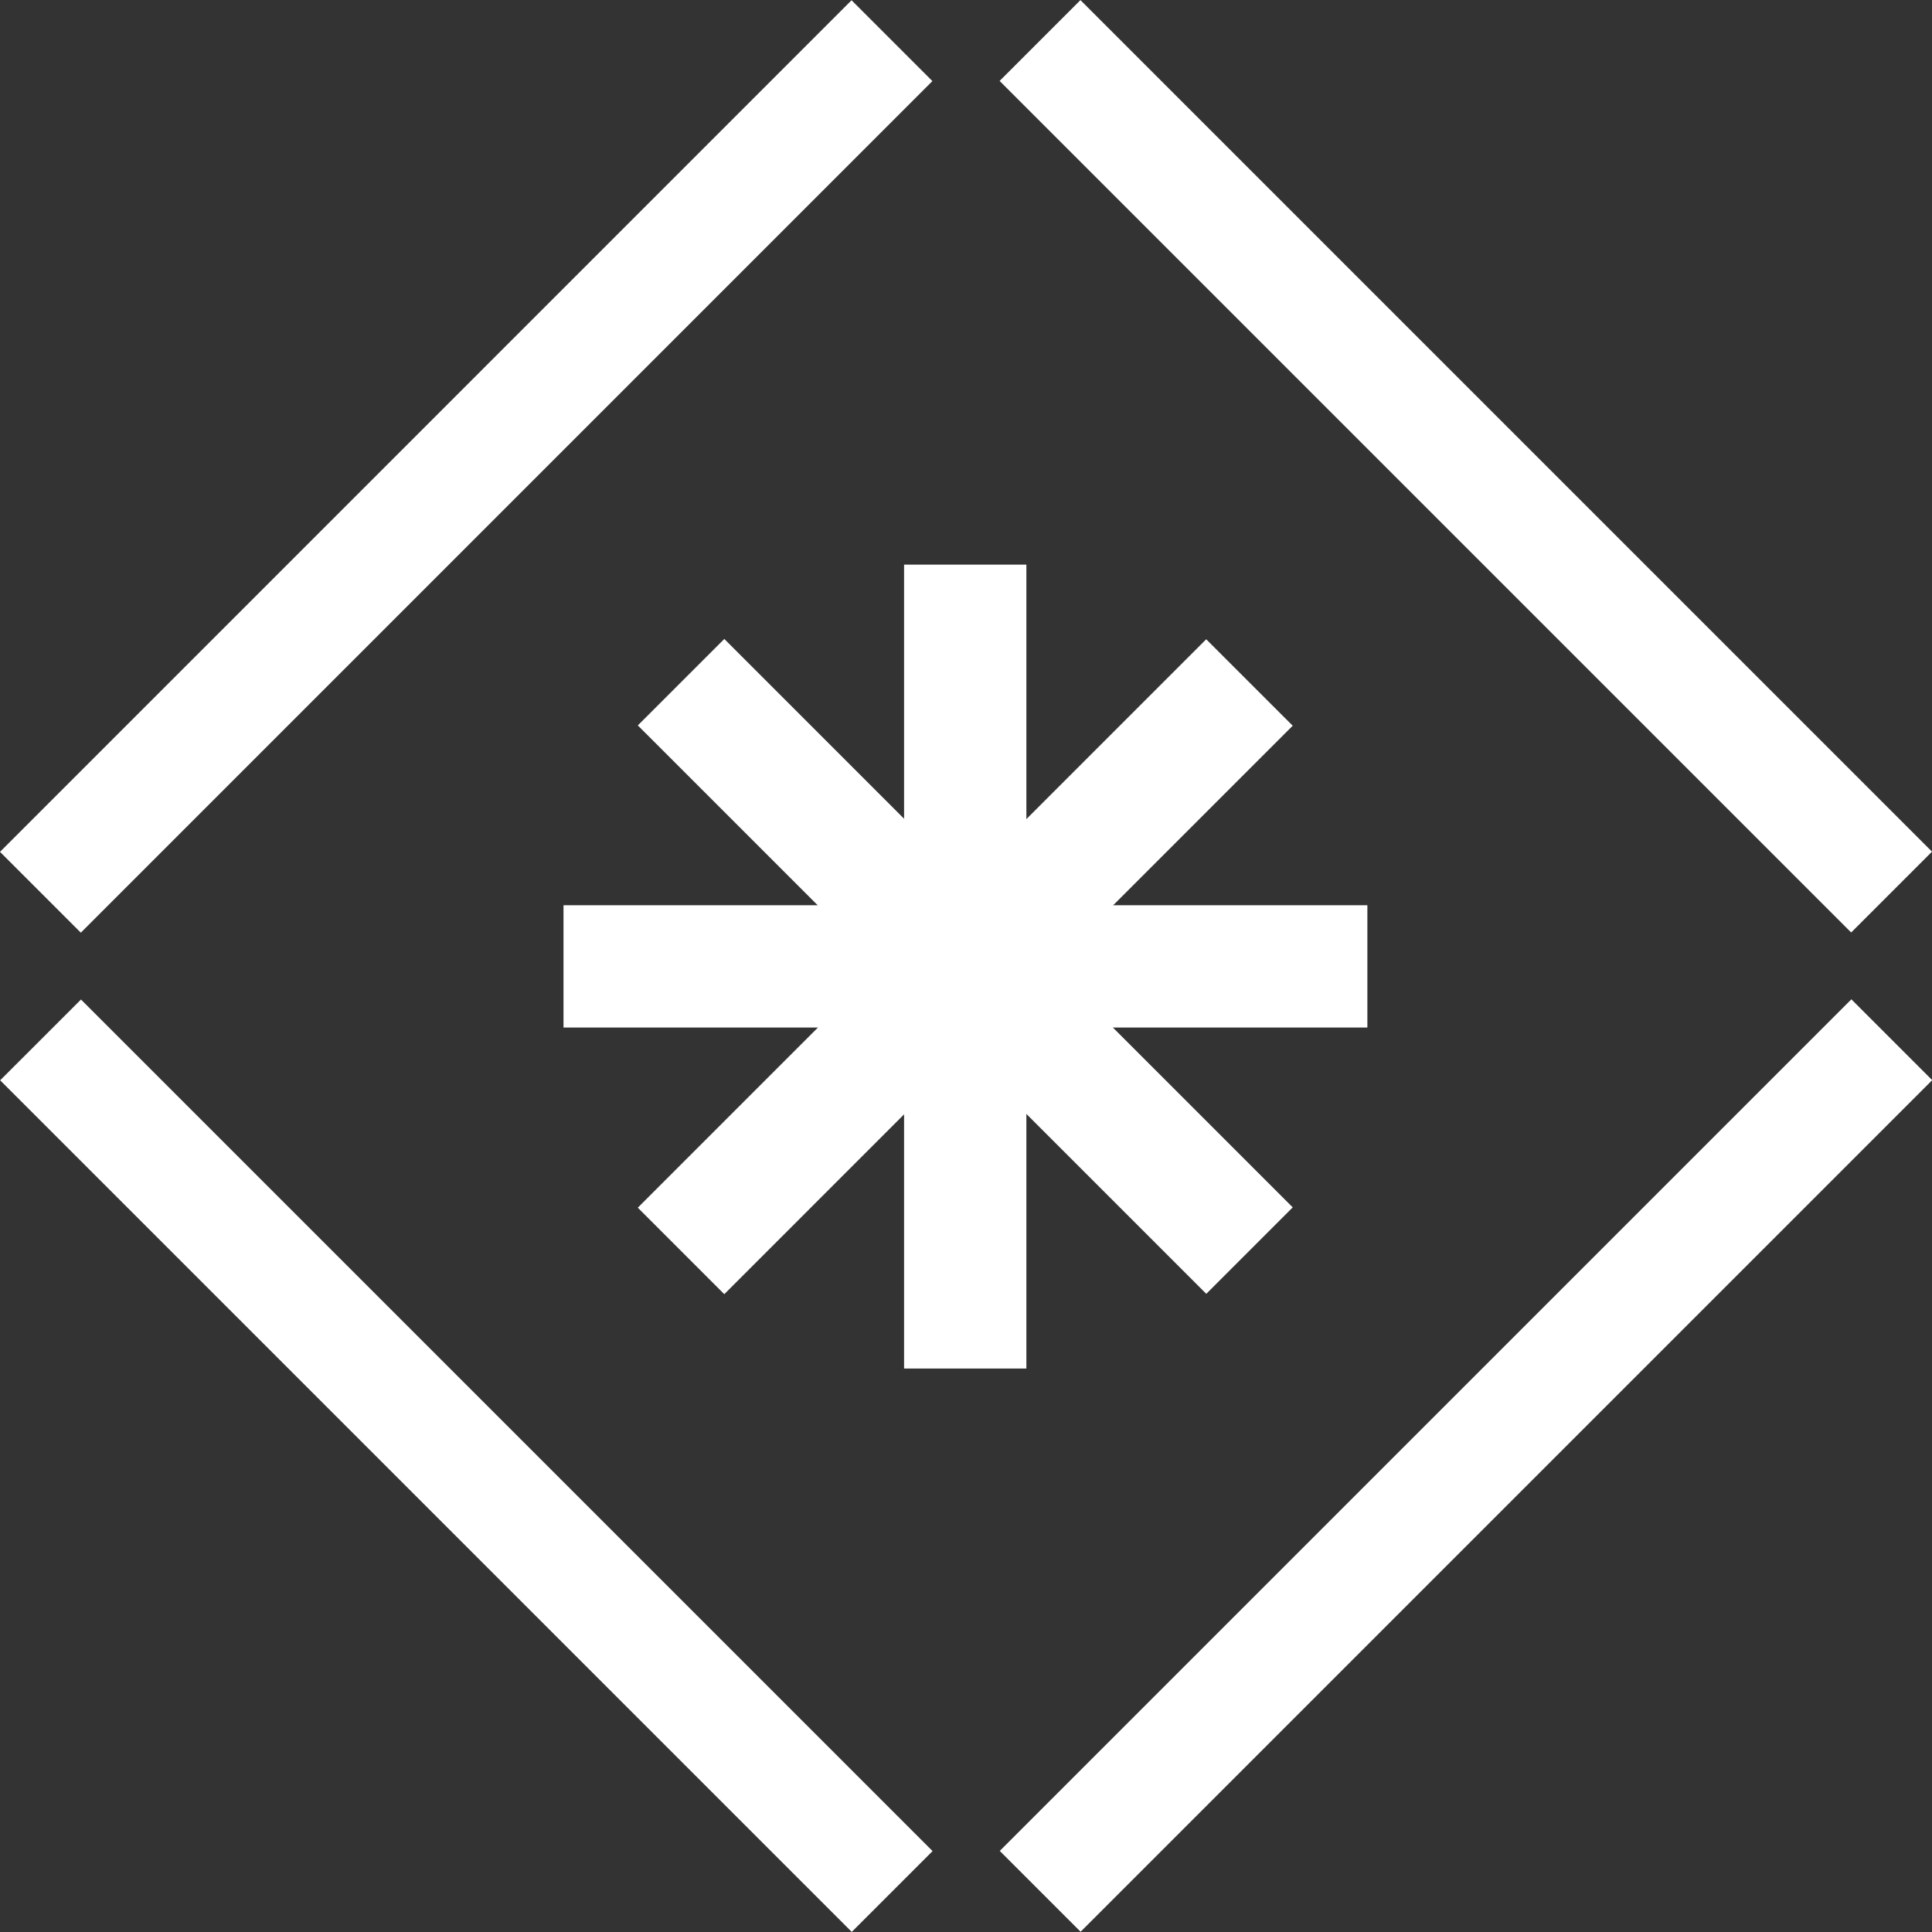
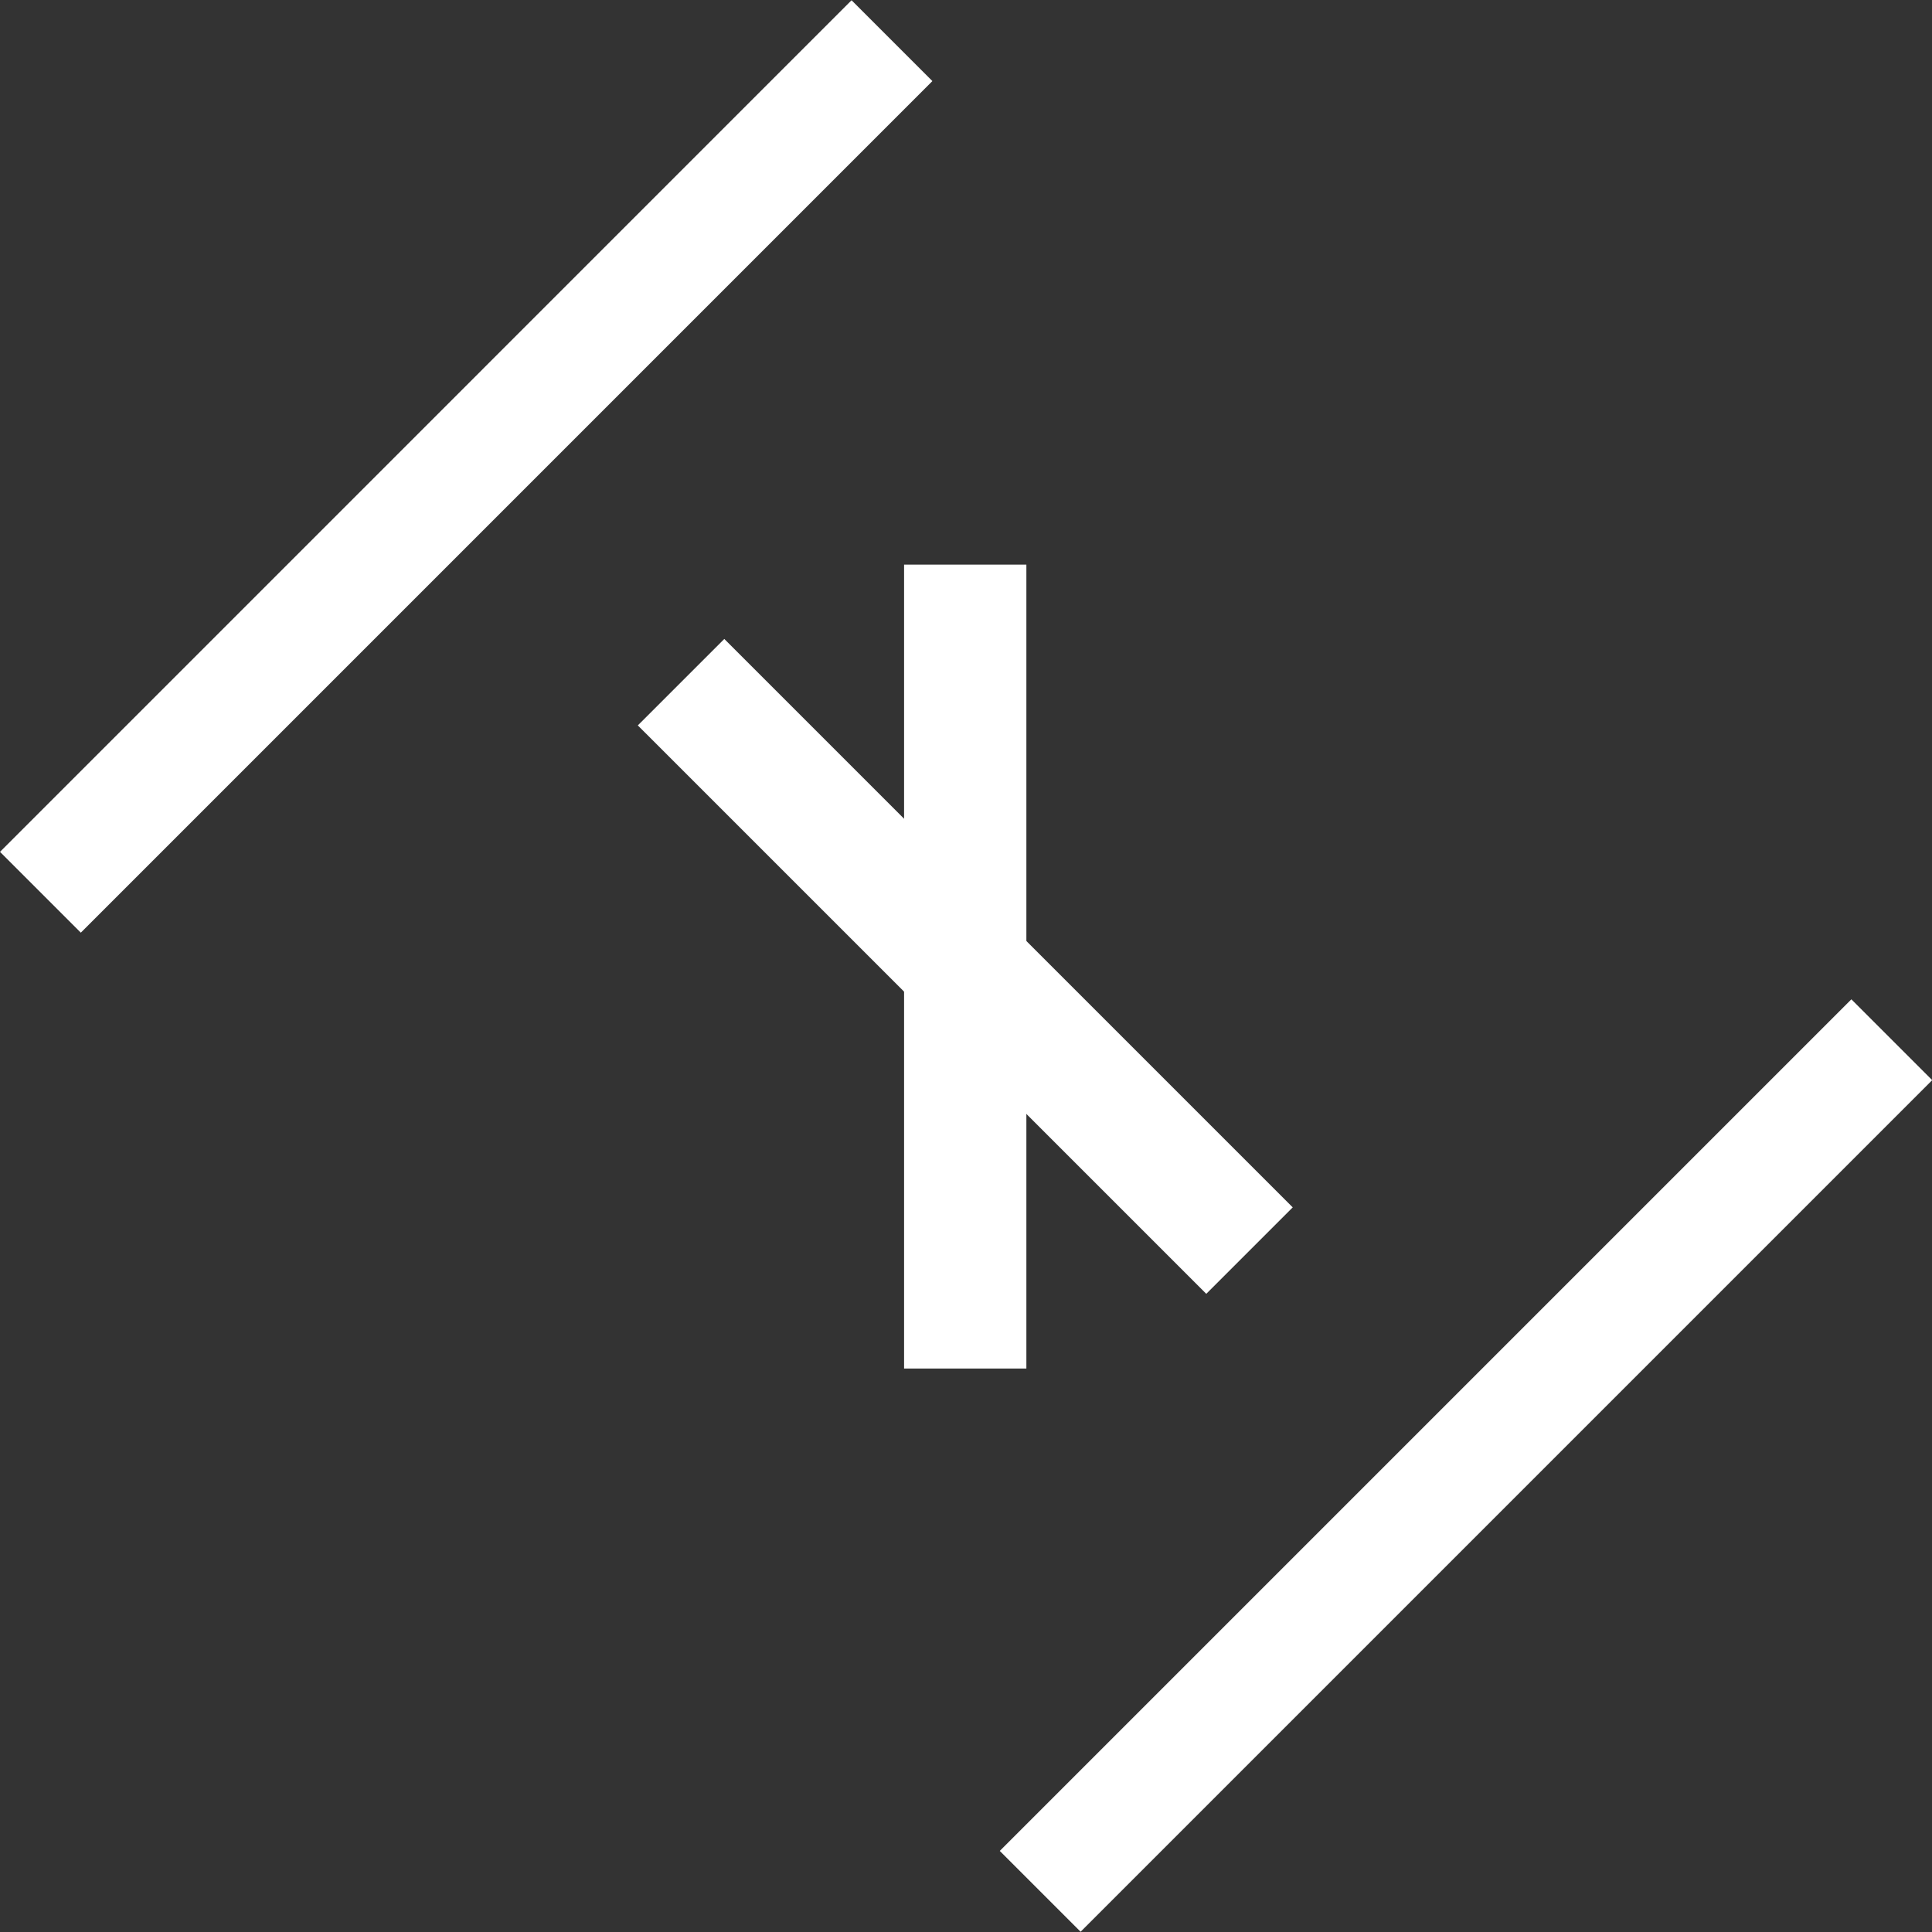
<svg xmlns="http://www.w3.org/2000/svg" width="60" height="60" viewBox="0 0 60 60" fill="none">
  <rect x="0" y="0" width="60" height="60" fill="#333333" stroke="none" />
  <g clip-path="url(#clip0_1429_8646)">
-     <path d="M28.077 42.501H31.875L31.875 17.535H28.077L28.077 42.501Z" fill="white" />
-     <path d="M42.465 31.911V28.113H17.5V31.911H42.465Z" fill="white" />
+     <path d="M28.077 42.501H31.875L31.875 17.535H28.077Z" fill="white" />
    <path d="M37.462 40.181L40.147 37.496L22.494 19.843L19.808 22.528L37.462 40.181Z" fill="white" />
-     <path d="M40.146 22.538L37.46 19.853L19.807 37.506L22.493 40.192L40.146 22.538Z" fill="white" />
-     <path d="M33.554 0.003L31.044 2.513L57.49 28.959L60 26.449L33.554 0.003Z" fill="white" />
-     <path d="M2.515 31.041L0.005 33.55L26.452 59.997L28.962 57.487L2.515 31.041Z" fill="white" />
    <path d="M57.496 31.035L31.049 57.482L33.559 59.992L60.006 33.545L57.496 31.035Z" fill="white" />
    <path d="M26.446 0.008L0 26.455L2.51 28.965L28.956 2.518L26.446 0.008Z" fill="white" />
  </g>
  <defs>
    <clipPath id="clip0_1429_8646">
      <rect width="60" height="60" fill="white" />
    </clipPath>
  </defs>
</svg>